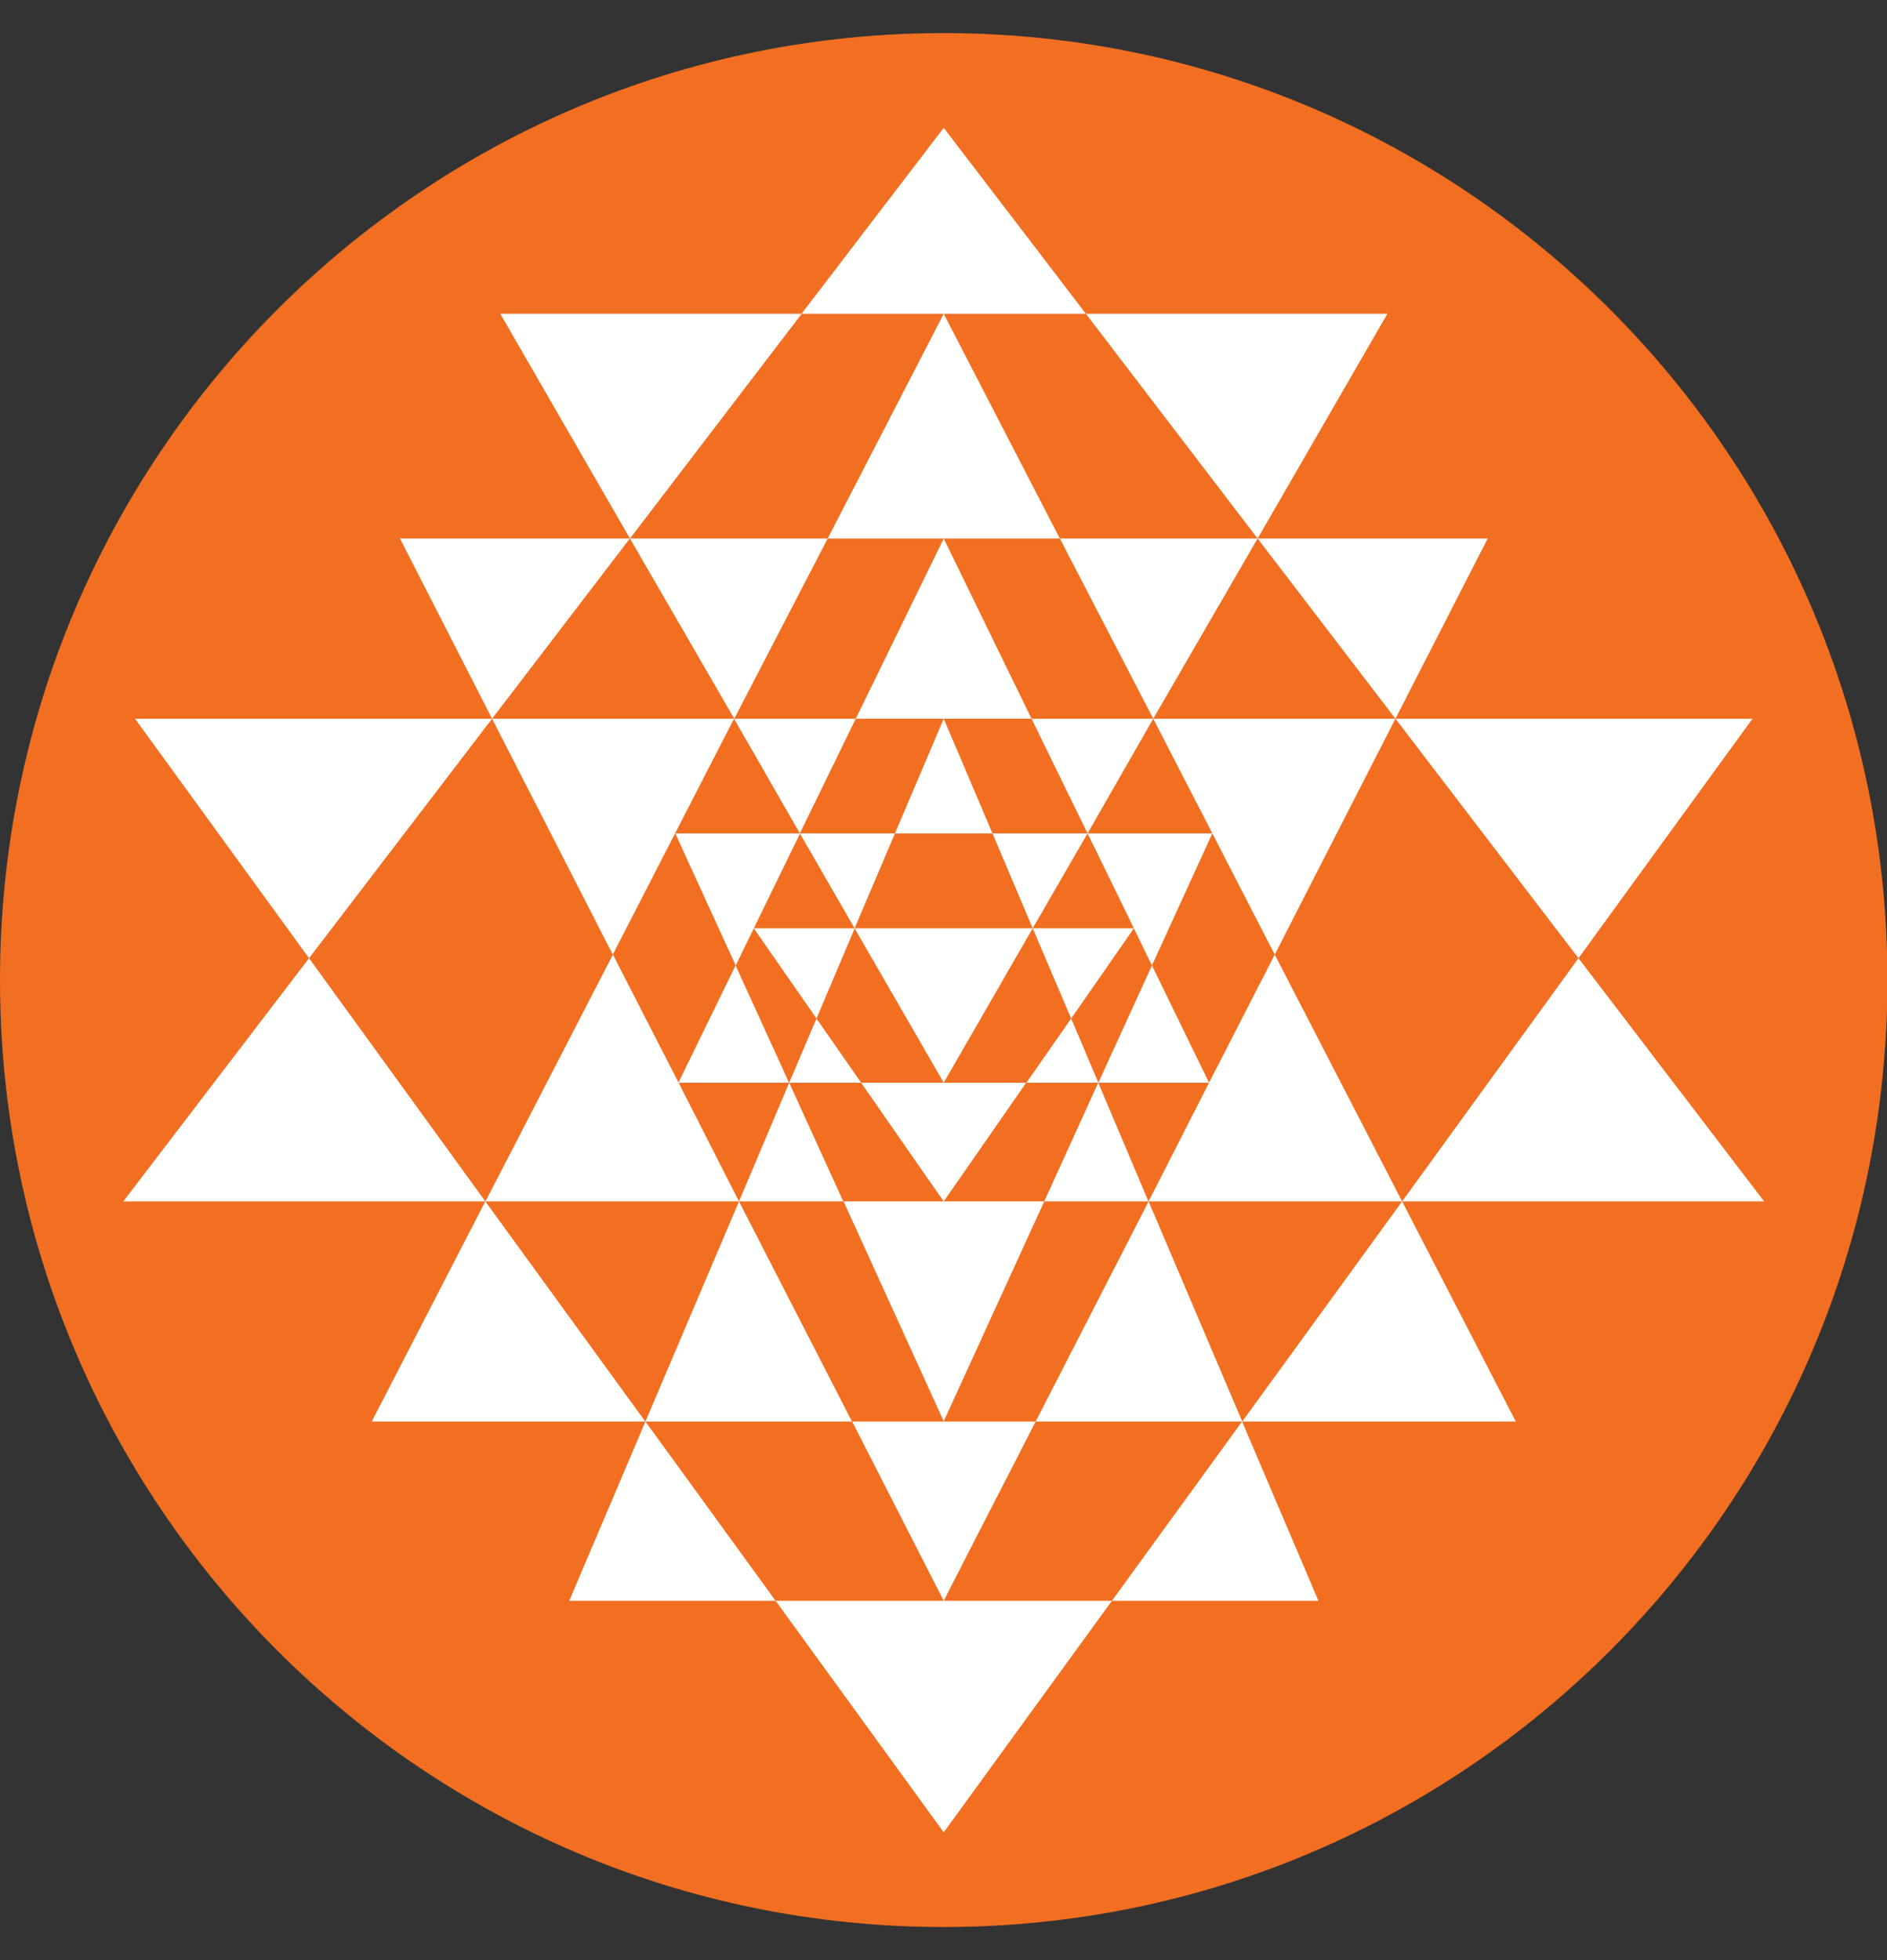
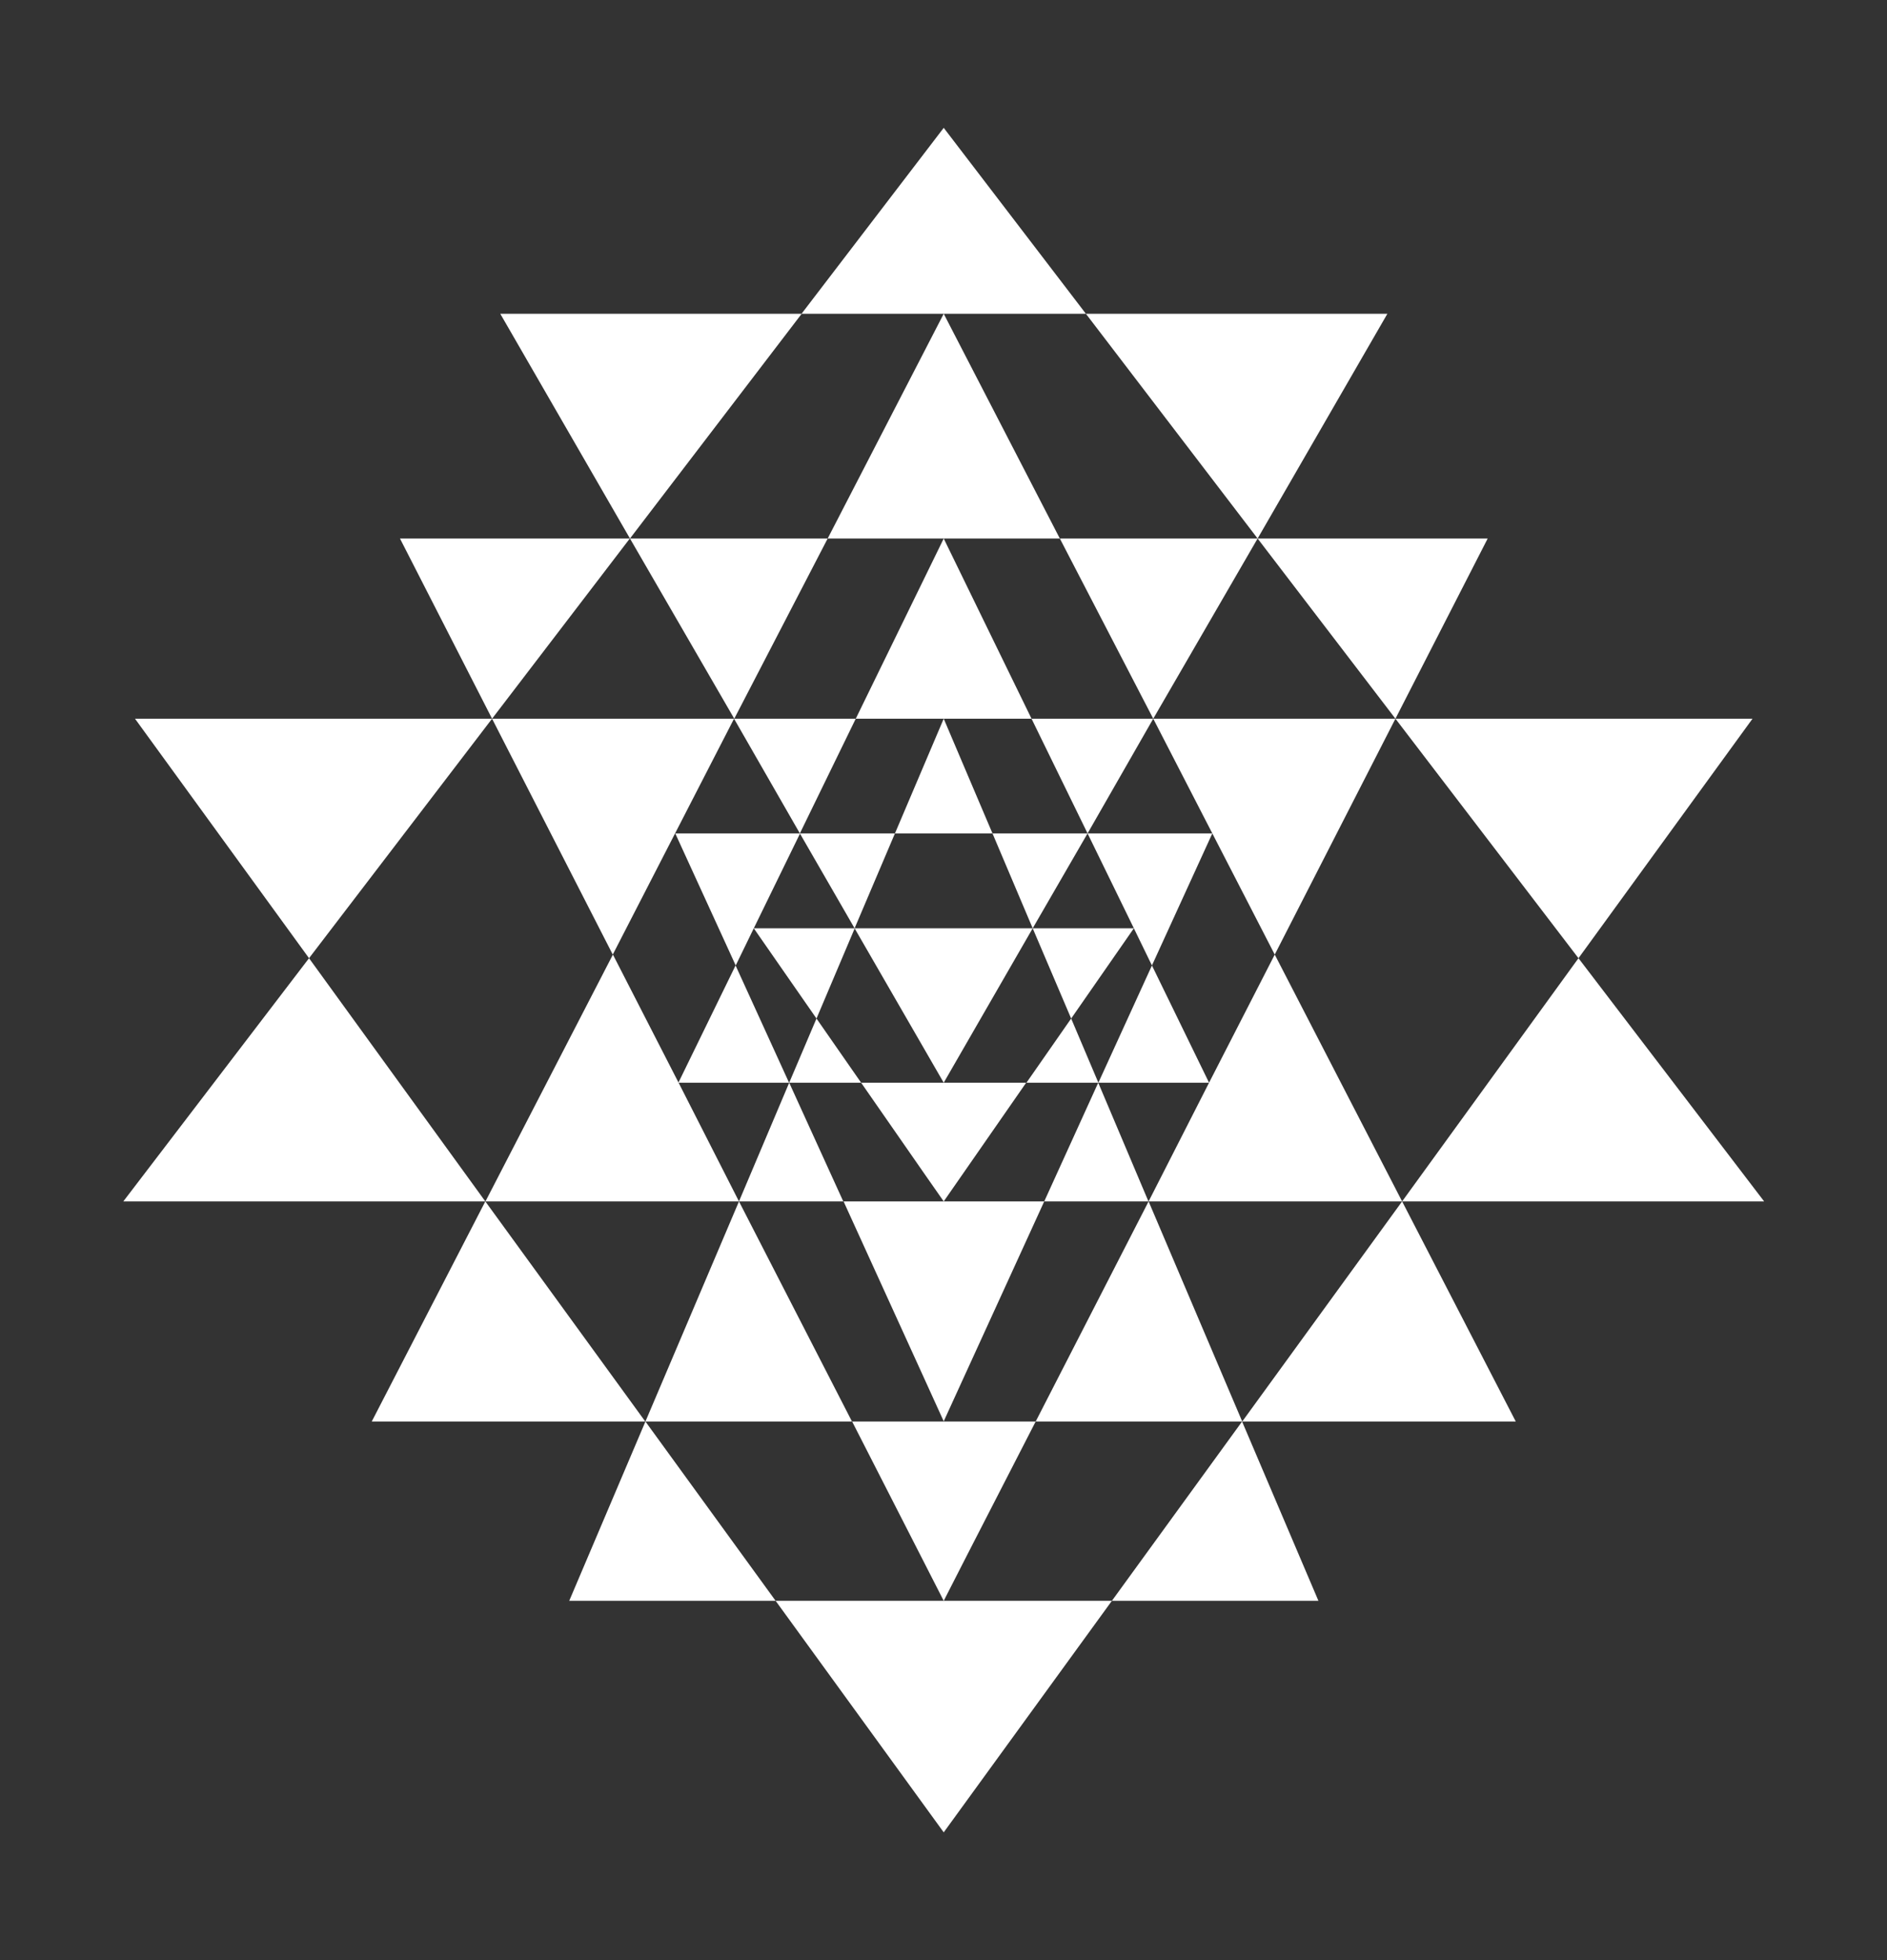
<svg xmlns="http://www.w3.org/2000/svg" width="26" height="27" viewBox="0 0 26 27" fill="none">
  <rect x="0" y="0" width="26" height="27" fill="#333333" stroke="none" />
-   <path fill-rule="evenodd" clip-rule="evenodd" d="M13.003 0.456C20.186 0.456 26.006 6.296 26.006 13.5C26.006 20.704 20.186 26.544 13.003 26.544C5.821 26.544 0 20.704 0 13.5C0 6.296 5.821 0.456 13.003 0.456Z" fill="#F26F21" />
  <path fill-rule="evenodd" clip-rule="evenodd" d="M13.003 25.24L15.32 22.051H10.687L13.003 25.24ZM13.003 22.051L13.329 21.413L14.27 19.581H11.741L13.003 22.051ZM13.003 9.9H14.213L13.483 8.403L13.003 7.418L11.791 9.9H13.003ZM13.003 7.418H14.603L13.003 4.322L11.404 7.418H13.003ZM13.003 4.322H14.962L13.003 1.761L11.044 4.322H13.003ZM18.166 22.051H15.32L17.114 19.581L18.166 22.051ZM24.307 16.549H19.319L21.749 13.199L24.307 16.549ZM19.319 16.549L20.885 19.581H17.116L19.319 16.549ZM19.227 9.9H24.147L21.749 13.199L19.227 9.9ZM19.227 9.9L17.328 7.418H20.498L19.227 9.9ZM14.603 7.418H17.328L15.89 9.9L14.603 7.418ZM17.328 7.418L14.962 4.322H19.116L17.328 7.418ZM13.003 19.578L14.388 16.549H11.623L12.689 18.888L13.003 19.578ZM13.003 14.914L13.173 14.619L14.229 12.787H11.775L13.003 14.914ZM13.003 11.48H13.675L13.003 9.9L12.331 11.48H13.003ZM14.27 19.581L15.826 16.549L17.116 19.581H14.27ZM15.822 16.549H14.388L15.132 14.914L15.824 16.549H15.822ZM14.759 14.03L15.134 14.914H14.143L14.759 14.03ZM15.872 13.299L16.659 14.914H15.134L15.872 13.299ZM16.704 11.48L15.872 13.299L15.623 12.787L14.985 11.48H16.704ZM17.564 13.149L19.319 16.549H15.826L16.659 14.914L17.564 13.149ZM19.227 9.9L17.564 13.149L15.89 9.9H19.227ZM14.985 11.48L14.213 9.9H15.89L14.985 11.48ZM14.985 11.48L14.229 12.787L13.675 11.48H14.985ZM14.759 14.03L14.229 12.787H15.623L14.759 14.03ZM7.843 22.051H10.687L8.893 19.581L7.843 22.051ZM1.699 16.549H6.687L4.258 13.199L1.699 16.549ZM6.687 16.549L5.122 19.581H8.891L6.687 16.549ZM6.78 9.9H1.86L4.258 13.199L6.78 9.9ZM6.78 9.9L8.678 7.418H5.511L6.78 9.9ZM11.404 7.418H8.68L10.117 9.9L11.404 7.418ZM8.68 7.418L11.046 4.322H6.893L8.68 7.418ZM13.003 16.549L12.754 16.193L11.865 14.914H14.139L13.003 16.549ZM11.739 19.581L10.182 16.549L8.893 19.581H11.739ZM10.184 16.549H11.619L10.874 14.914L10.182 16.549H10.184ZM11.25 14.03L10.874 14.914H11.865L11.25 14.03ZM10.135 13.299L9.347 14.914H10.872L10.135 13.299ZM9.304 11.48L10.137 13.299L10.386 12.787L11.024 11.48H9.304ZM8.445 13.149L6.689 16.549H10.182L9.35 14.914L8.445 13.149ZM6.78 9.9L8.443 13.149L10.114 9.9H6.78ZM11.021 11.48L11.791 9.9H10.114L11.021 11.48ZM11.021 11.48L11.775 12.787L12.331 11.48H11.021ZM11.25 14.03L11.777 12.787H10.386L11.25 14.03Z" fill="white" />
</svg>